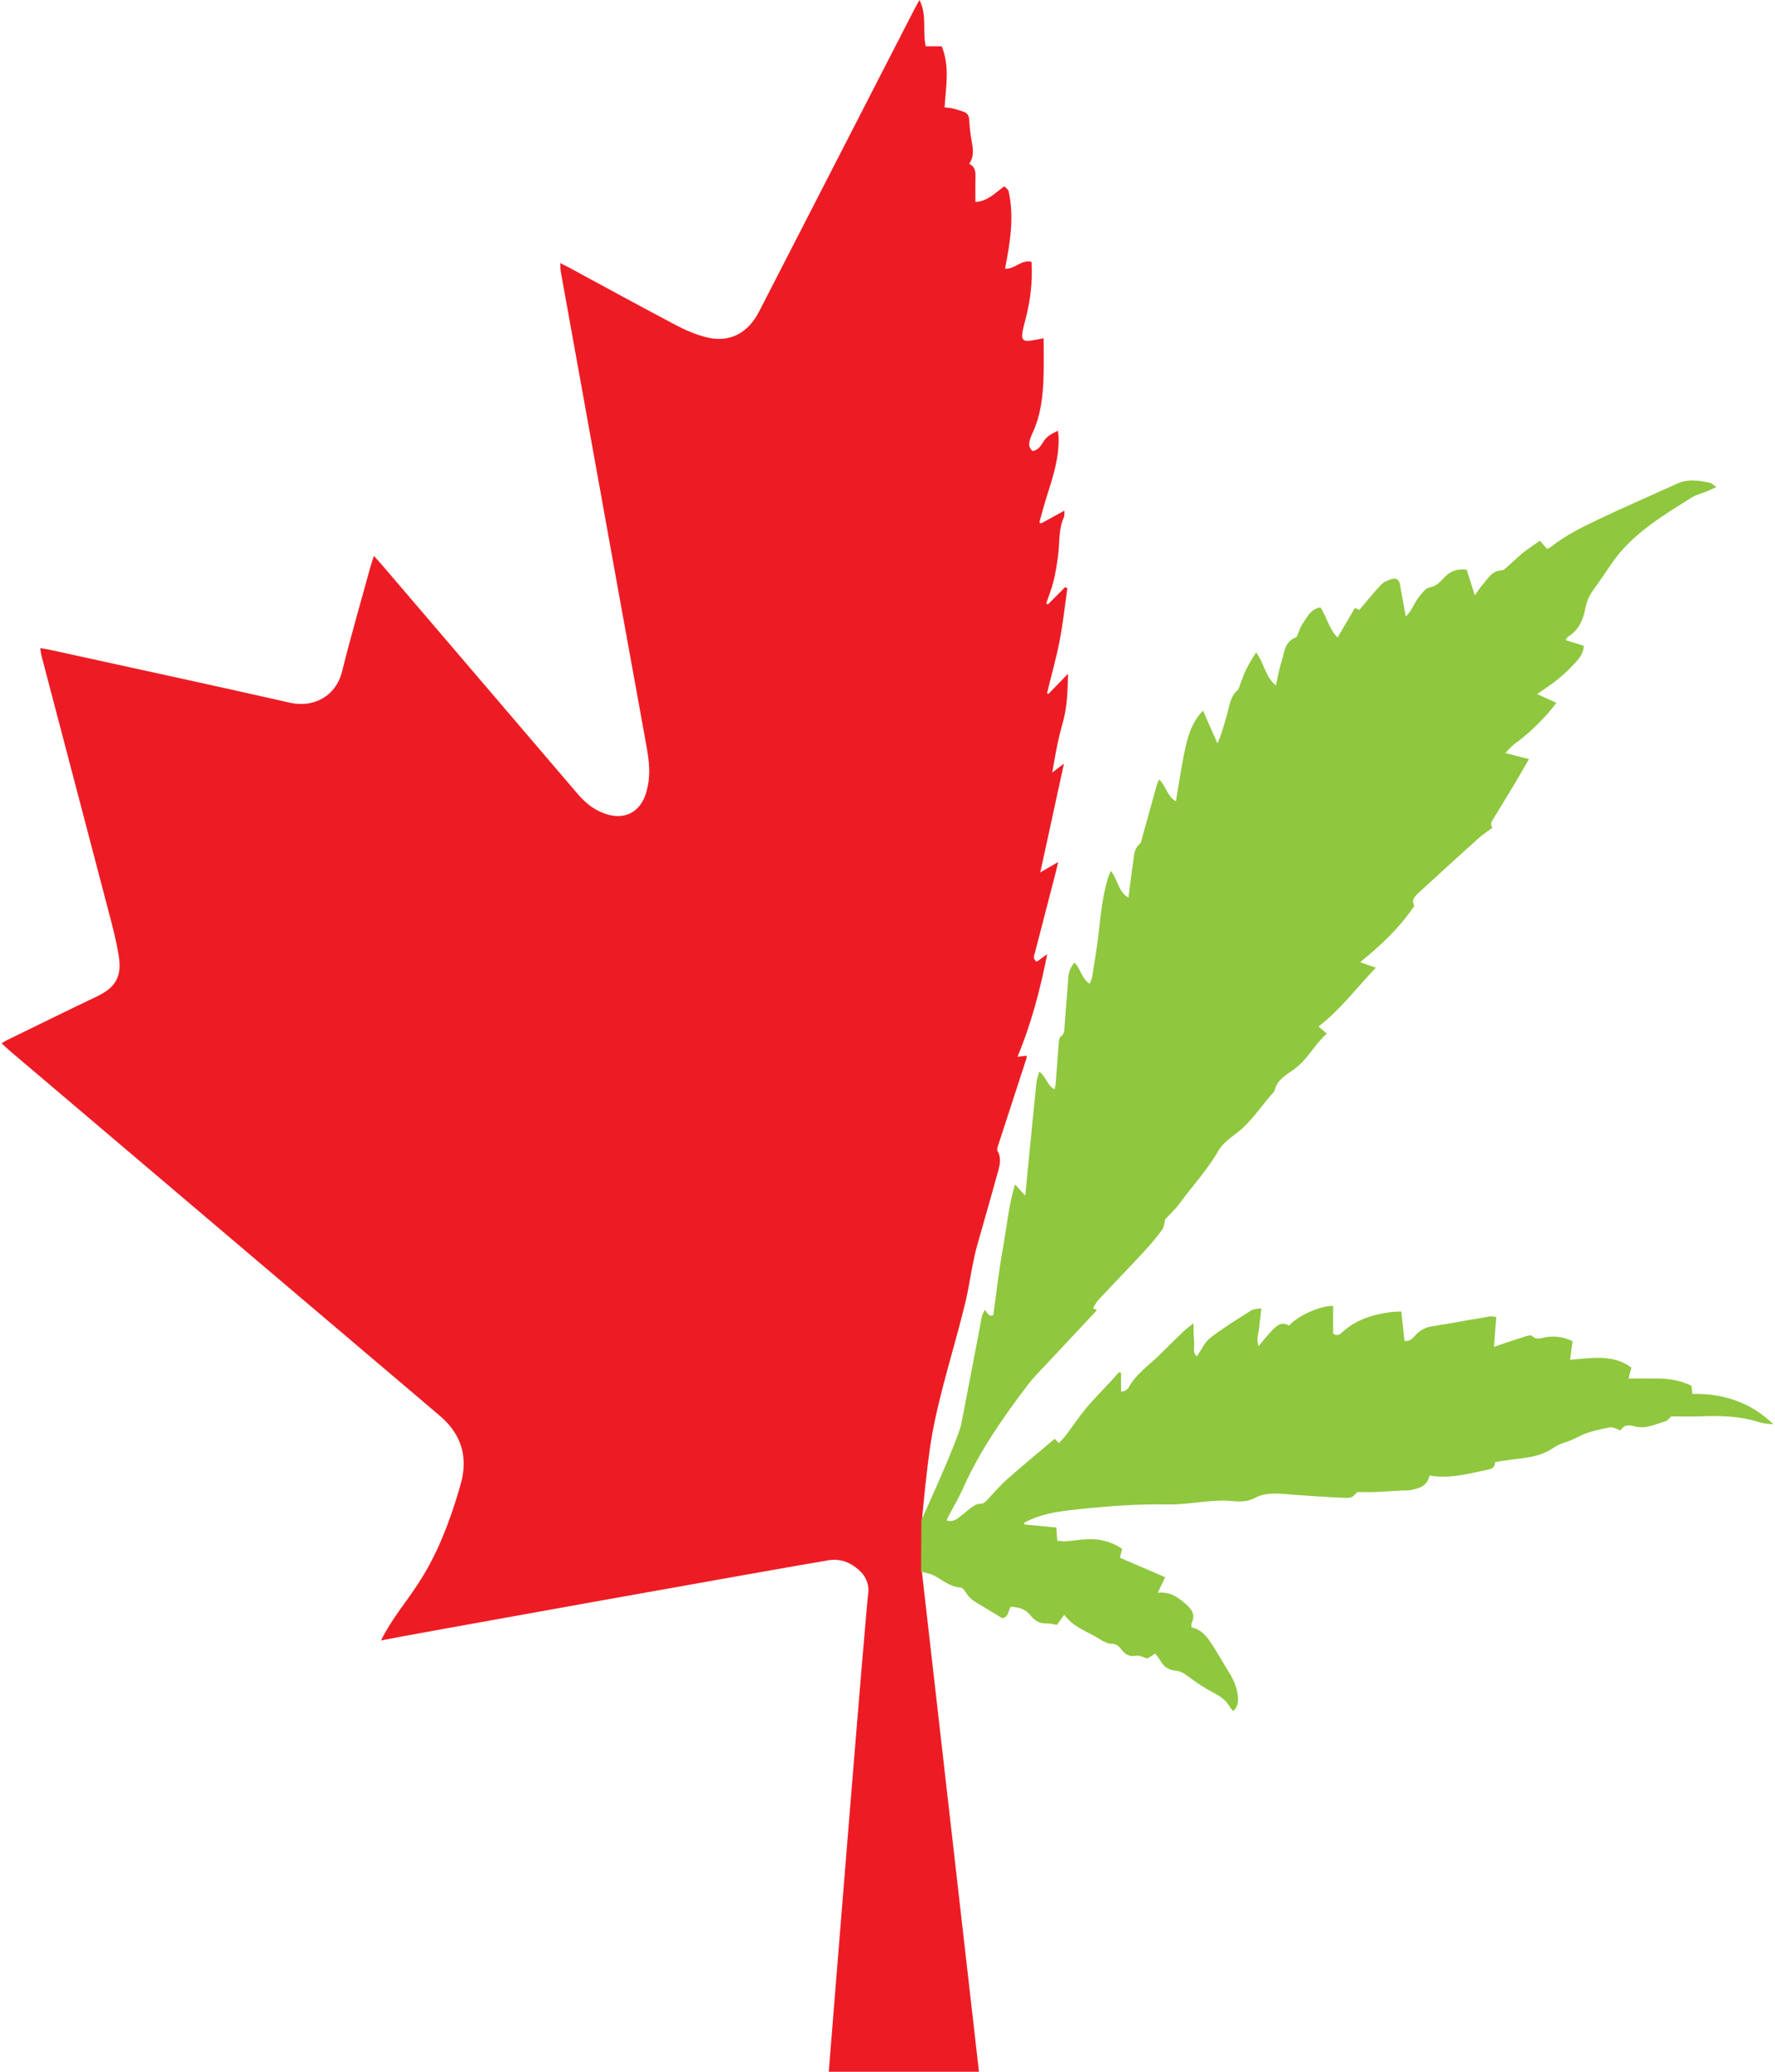
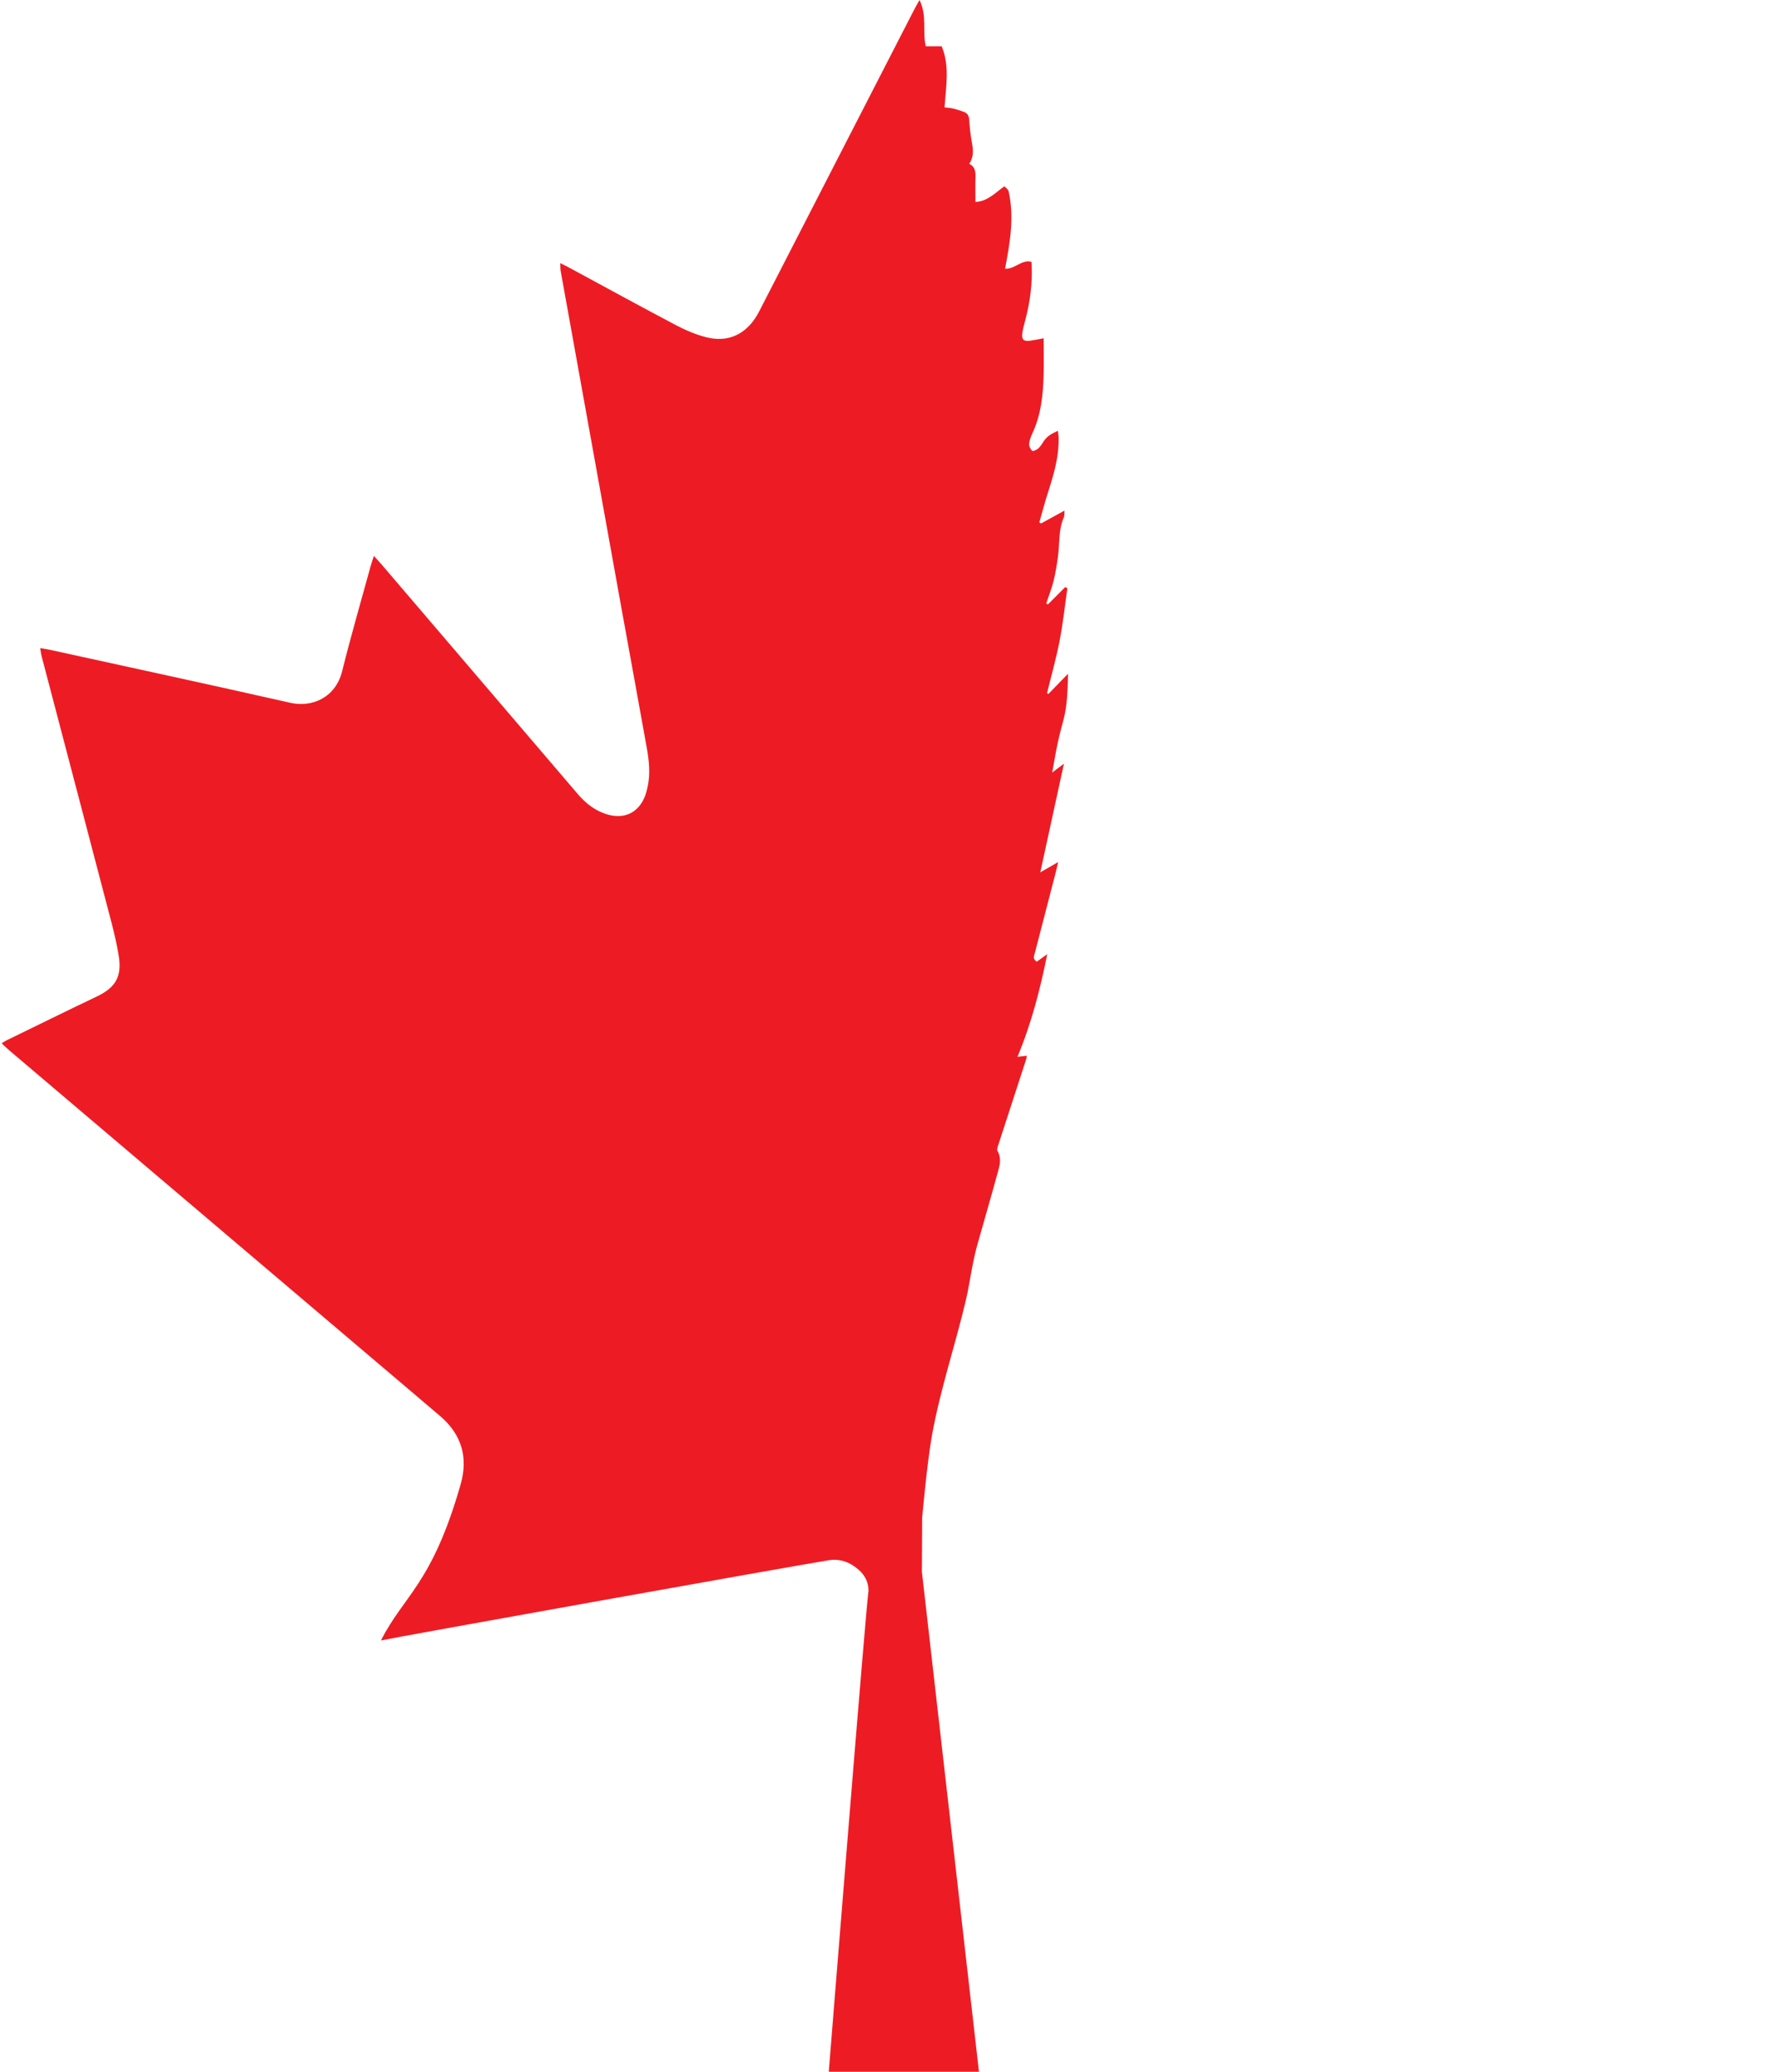
<svg xmlns="http://www.w3.org/2000/svg" width="216" height="252" viewBox="0 0 216 252" fill="none">
  <path fill-rule="evenodd" clip-rule="evenodd" d="M128.043 93.959C128.296 92.588 128.477 91.473 128.714 90.371C128.921 89.396 129.185 88.431 129.437 87.467C129.883 85.751 129.911 84.002 129.972 81.949C129.046 82.901 128.316 83.652 127.585 84.403C127.527 84.374 127.469 84.346 127.412 84.317C127.929 82.2 128.525 80.097 128.941 77.96C129.354 75.841 129.581 73.688 129.891 71.55C129.802 71.504 129.712 71.458 129.623 71.412C128.92 72.117 128.216 72.821 127.513 73.528C127.448 73.481 127.383 73.434 127.318 73.388C127.618 72.493 127.974 71.609 128.202 70.695C128.45 69.698 128.612 68.676 128.748 67.657C128.961 66.071 128.788 64.429 129.464 62.908C129.551 62.715 129.507 62.466 129.534 62.108C128.516 62.666 127.601 63.167 126.686 63.669C126.618 63.624 126.549 63.58 126.478 63.535C126.811 62.368 127.115 61.194 127.486 60.04C128.204 57.807 128.893 55.575 128.818 53.19C128.811 52.97 128.775 52.751 128.739 52.399C128.03 52.724 127.446 53.024 127.048 53.615C126.833 53.933 126.639 54.281 126.363 54.536C126.167 54.717 125.701 54.923 125.612 54.84C125.399 54.641 125.214 54.271 125.238 53.987C125.276 53.541 125.451 53.091 125.645 52.677C126.676 50.474 126.923 48.118 126.992 45.734C127.035 44.245 126.999 42.755 126.999 41.146C126.345 41.267 125.835 41.379 125.319 41.449C124.591 41.547 124.303 41.29 124.399 40.57C124.475 40.002 124.636 39.444 124.782 38.888C125.377 36.61 125.674 34.305 125.525 31.856C124.301 31.522 123.52 32.765 122.305 32.683C122.905 29.551 123.453 26.419 122.734 23.249C122.69 23.056 122.451 22.906 122.233 22.655C121.139 23.413 120.225 24.483 118.699 24.571C118.699 23.583 118.679 22.599 118.706 21.616C118.725 20.942 118.706 20.308 117.951 19.929C118.517 19.075 118.43 18.222 118.271 17.341C118.108 16.437 117.998 15.52 117.945 14.602C117.918 14.111 117.759 13.784 117.319 13.618C116.893 13.455 116.453 13.316 116.01 13.208C115.683 13.126 115.339 13.112 114.942 13.06C115.112 10.534 115.596 8.053 114.596 5.634H112.654C112.231 3.831 112.844 1.916 111.895 0C111.631 0.475 111.432 0.811 111.254 1.158C105.056 13.217 98.859 25.277 92.662 37.338C92.486 37.68 92.318 38.026 92.121 38.355C90.725 40.693 88.58 41.688 85.944 41.021C84.656 40.694 83.396 40.153 82.217 39.531C77.899 37.255 73.618 34.905 69.324 32.586C68.991 32.405 68.647 32.241 68.179 32.004C68.197 32.405 68.179 32.691 68.228 32.965C70.676 46.567 73.129 60.168 75.586 73.768C76.617 79.472 77.671 85.173 78.691 90.879C78.982 92.508 79.172 94.154 78.788 95.799C78.693 96.209 78.586 96.623 78.419 97.008C77.636 98.834 76.02 99.614 74.091 99.114C72.543 98.711 71.338 97.79 70.317 96.594C64.924 90.281 59.528 83.97 54.132 77.659C51.559 74.649 48.986 71.64 46.411 68.632C46.163 68.344 45.903 68.064 45.501 67.616C45.339 68.121 45.205 68.488 45.102 68.864C43.935 73.121 42.7 77.362 41.635 81.645C40.849 84.808 38.029 86.096 35.324 85.484C25.617 83.289 15.889 81.192 6.169 79.06C5.799 78.979 5.422 78.925 4.889 78.831C4.961 79.241 4.996 79.562 5.077 79.871C7.903 90.639 10.739 101.404 13.556 112.174C13.905 113.508 14.216 114.86 14.442 116.22C14.867 118.767 14.084 120.112 11.786 121.207C8.108 122.959 4.455 124.762 0.793 126.545C0.627 126.626 0.475 126.734 0.2 126.902C0.556 127.233 0.84 127.52 1.149 127.78C16.043 140.415 30.937 153.05 45.832 165.684C48.413 167.873 50.997 170.057 53.568 172.253C56.178 174.482 56.989 177.277 56.055 180.551C52.586 192.693 49.132 194.043 46.357 199.539C47.239 199.303 95.71 190.613 100.942 189.765C102.349 189.583 103.51 190.065 104.531 190.977C105.293 191.657 105.689 192.498 105.692 193.517C105.542 193.427 100.853 252 100.853 252H119.13L112.186 191.185L112.22 184.579C112.22 184.579 112.824 177.793 113.439 174.435C114.444 168.95 116.227 163.661 117.515 158.247C117.869 156.755 118.088 155.232 118.39 153.728C118.547 152.942 118.723 152.156 118.94 151.383C119.799 148.316 120.701 145.262 121.531 142.185C121.724 141.472 121.809 140.697 121.377 139.976C121.294 139.835 121.386 139.563 121.45 139.366C122.598 135.825 123.755 132.285 124.907 128.746C124.931 128.676 124.922 128.595 124.934 128.414C124.625 128.45 124.33 128.486 123.817 128.546C125.515 124.471 126.576 120.372 127.439 116.061C126.929 116.427 126.538 116.706 126.164 116.975C125.612 116.626 125.856 116.211 125.958 115.815C126.797 112.582 127.634 109.35 128.471 106.117C128.563 105.758 128.643 105.395 128.77 104.856C128.021 105.288 127.442 105.622 126.592 106.112C127.578 101.587 128.502 97.342 129.471 92.891C128.965 93.272 128.619 93.531 128.043 93.966V93.959Z" fill="#ED1C24" />
-   <path fill-rule="evenodd" clip-rule="evenodd" d="M205.944 169.549C205.917 169.336 205.895 169.163 205.875 168.989C205.859 168.843 205.843 168.695 205.828 168.554C204.593 167.961 203.322 167.703 202.005 167.682C200.749 167.662 199.49 167.678 198.175 167.678C198.287 167.253 198.401 166.82 198.524 166.35C196.262 164.669 193.711 165.205 191.067 165.397C191.172 164.622 191.268 163.921 191.371 163.148C190.34 162.629 189.246 162.456 188.076 162.656C187.535 162.748 186.971 163.048 186.45 162.496C186.337 162.375 185.935 162.463 185.691 162.537C184.772 162.815 183.863 163.126 182.951 163.429C182.599 163.547 182.252 163.675 181.798 163.836C181.897 162.55 181.986 161.414 182.082 160.189C181.785 160.162 181.528 160.084 181.29 160.124C178.941 160.519 176.599 160.957 174.246 161.331C173.442 161.459 172.816 161.807 172.268 162.385C171.941 162.729 171.651 163.191 170.912 163.104C170.787 161.945 170.662 160.789 170.527 159.528C170.065 159.551 169.651 159.544 169.246 159.598C167.084 159.889 165.046 160.492 163.386 162.008C163.105 162.264 162.838 162.586 162.23 162.228V158.841C160.608 158.825 157.941 160.041 156.86 161.244C155.997 160.691 155.373 161.233 154.807 161.815C154.247 162.391 153.755 163.032 153.147 163.746C152.869 162.906 153.149 162.187 153.229 161.468C153.308 160.749 153.391 160.032 153.494 159.127C153.004 159.228 152.558 159.208 152.248 159.405C150.565 160.473 148.854 161.515 147.281 162.73C146.596 163.26 146.211 164.181 145.648 164.983C145.06 164.497 145.4 163.765 145.317 163.149C145.232 162.517 145.263 161.869 145.234 160.957C144.699 161.392 144.337 161.647 144.021 161.95C143.104 162.828 142.198 163.715 141.303 164.613C139.936 165.982 138.267 167.067 137.306 168.825C137.222 168.98 137.03 169.087 136.869 169.184C136.784 169.237 136.656 169.219 136.419 169.249V166.999C136.341 166.966 136.261 166.934 136.184 166.899C135.863 167.257 135.549 167.618 135.223 167.971C134.209 169.067 133.142 170.122 132.185 171.267C131.301 172.326 130.538 173.485 129.706 174.589C129.464 174.91 129.169 175.192 128.855 175.539C128.592 175.263 128.419 175.082 128.348 175.008C126.39 176.666 124.435 178.274 122.538 179.948C121.705 180.683 120.988 181.549 120.222 182.358C119.932 182.665 119.683 182.956 119.164 182.929C118.869 182.912 118.529 183.144 118.263 183.337C117.734 183.718 117.247 184.157 116.73 184.558C116.298 184.894 115.833 185.139 115.2 184.946C115.274 184.769 115.319 184.628 115.386 184.5C115.992 183.342 116.665 182.217 117.196 181.027C119.247 176.429 122.104 172.344 125.137 168.366C125.415 168.001 125.719 167.651 126.034 167.315C128.498 164.678 130.97 162.046 133.491 159.358C133.42 159.322 133.281 159.25 133.014 159.109C133.236 158.766 133.406 158.39 133.672 158.104C135.484 156.168 137.332 154.266 139.135 152.321C139.943 151.448 140.721 150.538 141.42 149.579C141.686 149.214 141.695 148.663 141.787 148.323C142.438 147.61 143.095 147.014 143.601 146.313C145.131 144.201 146.936 142.301 148.238 140.005C148.726 139.144 149.63 138.468 150.451 137.852C152.332 136.44 153.523 134.427 155.084 132.74C155.351 131.288 156.621 130.71 157.624 129.95C159.161 128.783 159.982 127.029 161.462 125.721C161.095 125.408 160.818 125.172 160.449 124.858C163.104 122.829 165.062 120.168 167.425 117.714C166.785 117.484 166.283 117.305 165.523 117.034C168.104 114.932 170.33 112.835 172.085 110.214C172.047 110.013 171.892 109.704 171.968 109.471C172.069 109.164 172.317 108.879 172.563 108.651C175.029 106.392 177.499 104.139 179.988 101.903C180.467 101.473 181.02 101.126 181.608 100.689C181.572 100.599 181.445 100.416 181.445 100.232C181.445 100.057 181.557 99.869 181.655 99.708C182.469 98.363 183.3 97.028 184.109 95.68C184.752 94.606 185.373 93.516 186.063 92.333C185.076 92.08 184.239 91.864 183.183 91.593C183.642 91.135 183.919 90.783 184.266 90.527C185.978 89.266 187.508 87.816 188.859 86.177C189.027 85.975 189.183 85.762 189.393 85.491C188.615 85.137 187.901 84.81 187.056 84.425C187.921 83.818 188.676 83.338 189.373 82.781C190.062 82.23 190.731 81.643 191.331 80.999C191.946 80.337 192.662 79.702 192.732 78.555C192.024 78.331 191.313 78.107 190.512 77.854C190.64 77.688 190.718 77.507 190.855 77.422C192.089 76.645 192.646 75.439 192.899 74.089C193.067 73.194 193.403 72.419 193.937 71.691C194.662 70.701 195.349 69.682 196.036 68.665C198.524 64.982 202.244 62.778 205.893 60.499C206.437 60.159 207.101 60.016 207.705 59.771C208.045 59.632 208.376 59.467 208.871 59.243C208.493 58.99 208.3 58.772 208.07 58.723C206.747 58.441 205.419 58.23 204.11 58.822C200.928 60.264 197.722 61.657 194.564 63.152C192.519 64.122 190.481 65.132 188.689 66.555C188.575 66.646 188.421 66.685 188.253 66.765C187.989 66.46 187.743 66.174 187.394 65.771C186.725 66.241 186.027 66.689 185.378 67.202C184.776 67.677 184.235 68.231 183.653 68.732C183.364 68.981 183.044 69.366 182.724 69.379C181.476 69.433 181.038 70.455 180.364 71.19C180.087 71.492 179.877 71.855 179.472 72.422C179.1 71.25 178.807 70.327 178.485 69.312C177.451 69.142 176.55 69.422 175.812 70.177C175.282 70.719 174.87 71.297 173.984 71.445C173.483 71.528 173.029 72.169 172.653 72.637C172.273 73.112 172.024 73.69 171.702 74.212C171.572 74.422 171.396 74.604 171.075 75.009C170.881 73.961 170.729 73.15 170.581 72.339C170.505 71.924 170.436 71.506 170.366 71.091C170.268 70.518 169.896 70.273 169.373 70.433C168.919 70.573 168.411 70.764 168.096 71.093C167.174 72.063 166.335 73.114 165.418 74.187C165.246 74.111 165.022 74.012 164.883 73.948C164.183 75.137 163.516 76.268 162.762 77.55C161.67 76.407 161.458 75.009 160.675 73.878C159.447 74.091 159.019 75.144 158.431 76.001C158.218 76.311 158.125 76.703 157.968 77.054C157.89 77.227 157.825 77.491 157.691 77.54C156.277 78.058 156.304 79.423 155.936 80.527C155.648 81.387 155.512 82.297 155.265 83.379C153.914 82.27 153.841 80.623 152.849 79.355C152.438 80.052 152.017 80.682 151.684 81.356C151.362 82.008 151.133 82.706 150.861 83.385C150.791 83.564 150.771 83.802 150.643 83.91C149.637 84.747 149.61 85.997 149.268 87.104C148.934 88.188 148.675 89.295 148.154 90.424C147.581 89.129 147.008 87.832 146.39 86.436C145.167 87.716 144.672 89.172 144.321 90.651C143.907 92.402 143.659 94.19 143.343 95.964C143.263 96.408 143.2 96.856 143.1 97.479C141.995 96.816 141.896 95.583 141.055 94.808C140.943 95.07 140.834 95.259 140.778 95.463C140.178 97.608 139.589 99.753 138.99 101.896C138.918 102.152 138.885 102.485 138.708 102.633C137.995 103.223 138.01 104.058 137.894 104.84C137.684 106.236 137.522 107.638 137.321 109.188C136.021 108.436 136.046 106.957 135.169 105.938C135.032 106.28 134.905 106.534 134.826 106.802C134.185 108.948 133.95 111.158 133.708 113.375C133.509 115.205 133.187 117.024 132.903 118.844C132.865 119.09 132.735 119.321 132.61 119.661C131.58 119.03 131.533 117.835 130.755 117.08C130.292 117.612 130.053 118.214 130.003 118.911C129.86 120.866 129.704 122.818 129.553 124.771C129.515 125.257 129.58 125.75 129.061 126.106C128.876 126.232 128.856 126.657 128.833 126.949C128.701 128.557 128.594 130.166 128.469 131.776C128.453 131.987 128.388 132.195 128.328 132.496C127.408 132.027 127.321 130.983 126.475 130.341C126.337 130.851 126.167 131.259 126.124 131.682C125.784 134.967 125.469 138.255 125.146 141.541C125.026 142.753 124.907 143.965 124.762 145.437C124.287 144.911 123.976 144.568 123.515 144.059C122.712 146.781 122.484 149.452 122.007 152.064C121.527 154.694 121.242 157.358 120.871 160.003C120.271 160.164 120.139 159.694 119.869 159.313C119.39 159.992 119.372 160.776 119.229 161.506C118.462 165.424 117.735 169.349 116.97 173.267C116.453 175.447 112.126 184.91 112.126 184.91L112.083 191.18C112.083 191.18 113.195 191.404 113.574 191.595C114.659 192.143 115.576 193.028 116.896 193.102C117.124 193.114 117.394 193.45 117.538 193.698C117.904 194.323 118.441 194.724 119.048 195.076C120.043 195.656 121.019 196.261 121.945 196.821C122.782 196.689 122.658 195.93 123.005 195.43C123.923 195.488 124.786 195.69 125.399 196.485C125.896 197.128 126.507 197.5 127.361 197.469C127.775 197.453 128.195 197.58 128.619 197.643C128.929 197.218 129.169 196.888 129.513 196.416C130.592 197.906 132.213 198.4 133.607 199.245C134.198 199.604 134.748 199.975 135.502 199.962C135.777 199.957 136.135 200.222 136.321 200.466C136.815 201.109 137.292 201.582 138.231 201.387C138.63 201.304 139.109 201.59 139.641 201.73C139.889 201.57 140.2 201.367 140.579 201.12C140.813 201.445 141.057 201.736 141.245 202.059C141.643 202.744 142.227 203.132 143.006 203.201C143.648 203.257 144.131 203.569 144.641 203.949C145.59 204.658 146.59 205.323 147.637 205.878C148.475 206.322 149.223 206.795 149.679 207.652C149.764 207.812 149.91 207.941 150.064 208.127C150.657 207.572 150.72 206.976 150.626 206.243C150.502 205.26 150.16 204.397 149.646 203.571C148.898 202.363 148.205 201.118 147.427 199.93C146.838 199.03 146.158 198.183 144.994 197.95C144.994 197.737 144.943 197.565 145.001 197.448C145.484 196.47 145.084 195.788 144.341 195.145C143.395 194.33 142.444 193.573 140.883 193.738C141.24 192.993 141.505 192.439 141.789 191.846C139.9 191.032 138.106 190.26 136.287 189.476C136.37 189.131 136.449 188.804 136.547 188.407C135.265 187.499 133.842 187.17 132.323 187.226C131.48 187.256 130.641 187.408 129.798 187.47C129.431 187.497 129.057 187.433 128.656 187.41C128.616 186.819 128.583 186.337 128.547 185.802C127.213 185.674 125.932 185.553 124.654 185.43C124.641 185.367 124.629 185.304 124.616 185.241C124.829 185.129 125.039 185.006 125.258 184.905C127.14 184.038 129.158 183.801 131.189 183.584C134.824 183.196 138.457 182.929 142.12 182.994C143.914 183.026 145.713 182.703 147.514 182.578C148.31 182.524 149.12 182.497 149.912 182.578C150.887 182.676 151.793 182.683 152.704 182.201C154.212 181.4 155.847 181.709 157.453 181.818C159.483 181.957 161.516 182.101 163.548 182.186C164.519 182.226 164.523 182.164 165.167 181.485C165.934 181.485 166.653 181.509 167.373 181.48C168.483 181.437 169.592 181.357 170.702 181.296C171.009 181.279 171.326 181.319 171.622 181.256C172.644 181.037 173.691 180.826 173.953 179.468C176.328 179.916 178.555 179.273 180.807 178.821C181.405 178.7 181.946 178.59 181.937 177.824C183.156 177.656 184.293 177.479 185.434 177.345C186.752 177.19 187.986 176.834 189.096 176.072C189.497 175.795 189.971 175.591 190.44 175.45C191.094 175.255 191.676 174.956 192.284 174.656C193.398 174.107 194.682 173.868 195.917 173.61C196.275 173.536 196.711 173.834 197.215 173.993C197.542 173.344 198.157 173.27 198.805 173.467C200.17 173.884 201.374 173.259 202.611 172.902C202.942 172.806 203.195 172.439 203.381 172.282C204.703 172.282 205.92 172.324 207.134 172.273C209.454 172.176 211.743 172.262 213.983 172.958C214.56 173.137 215.168 173.212 215.794 173.234C213.065 170.597 209.763 169.475 205.937 169.549H205.944Z" fill="#8FC73E" />
</svg>